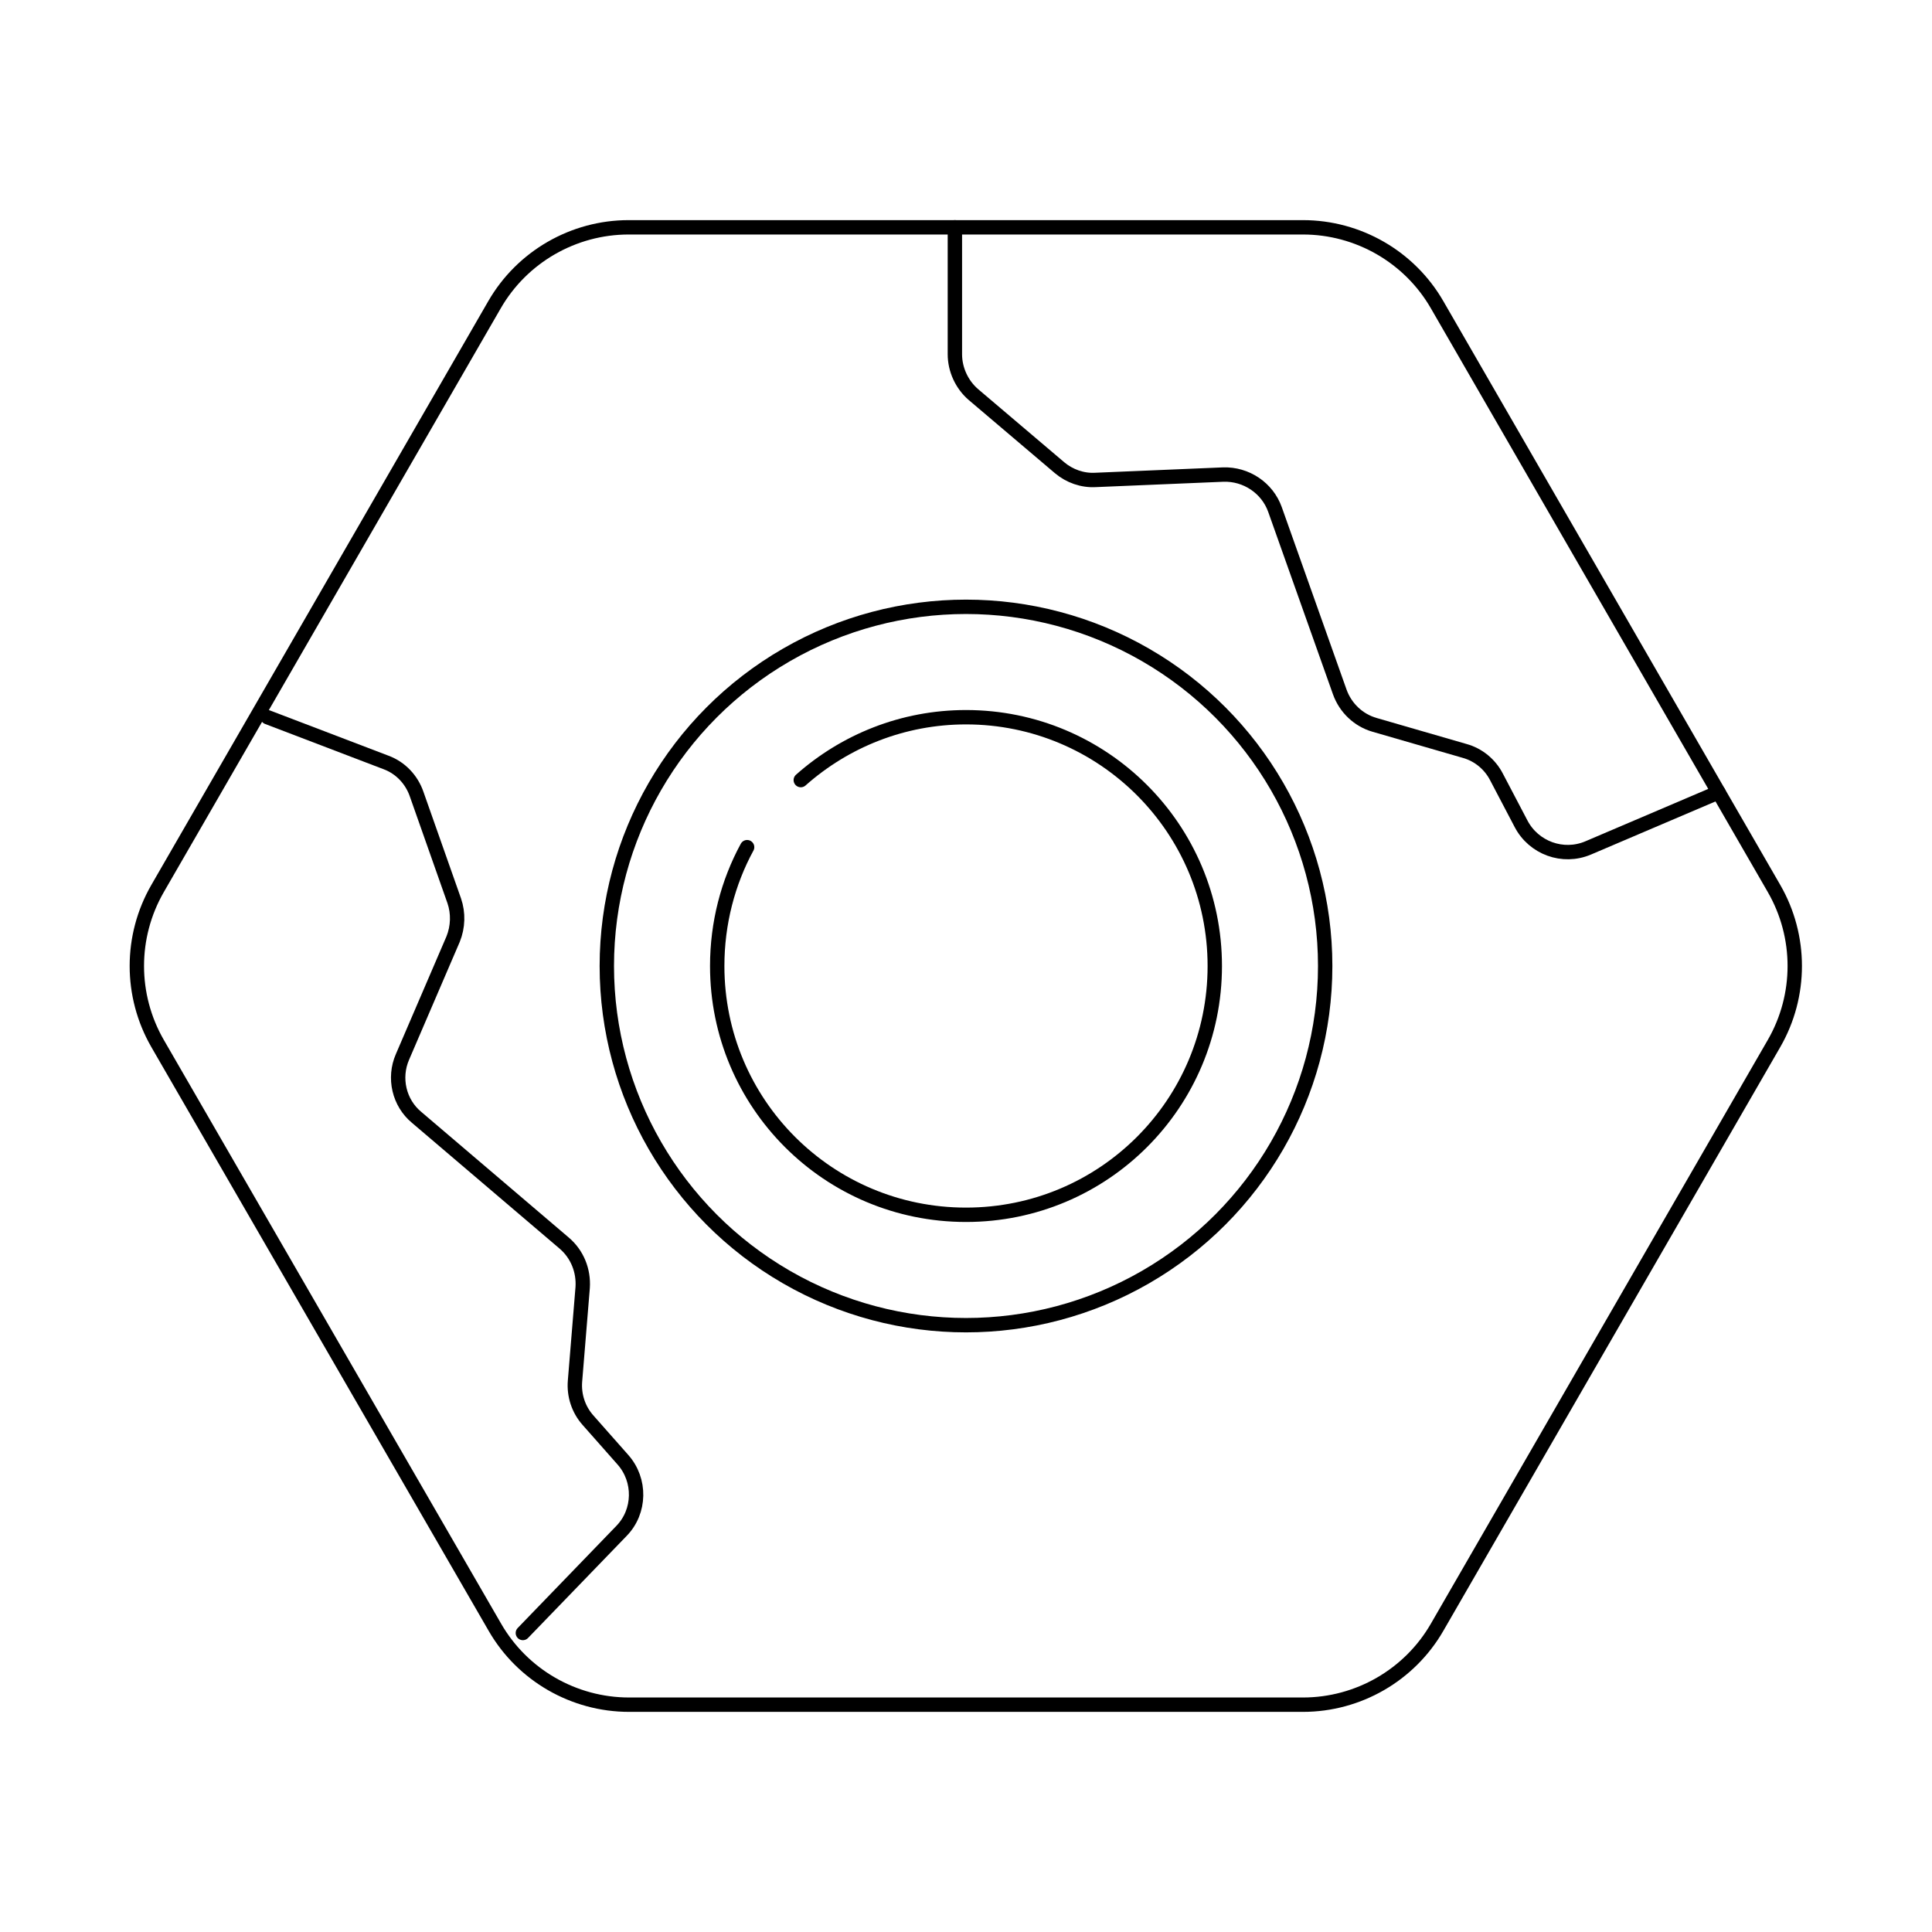
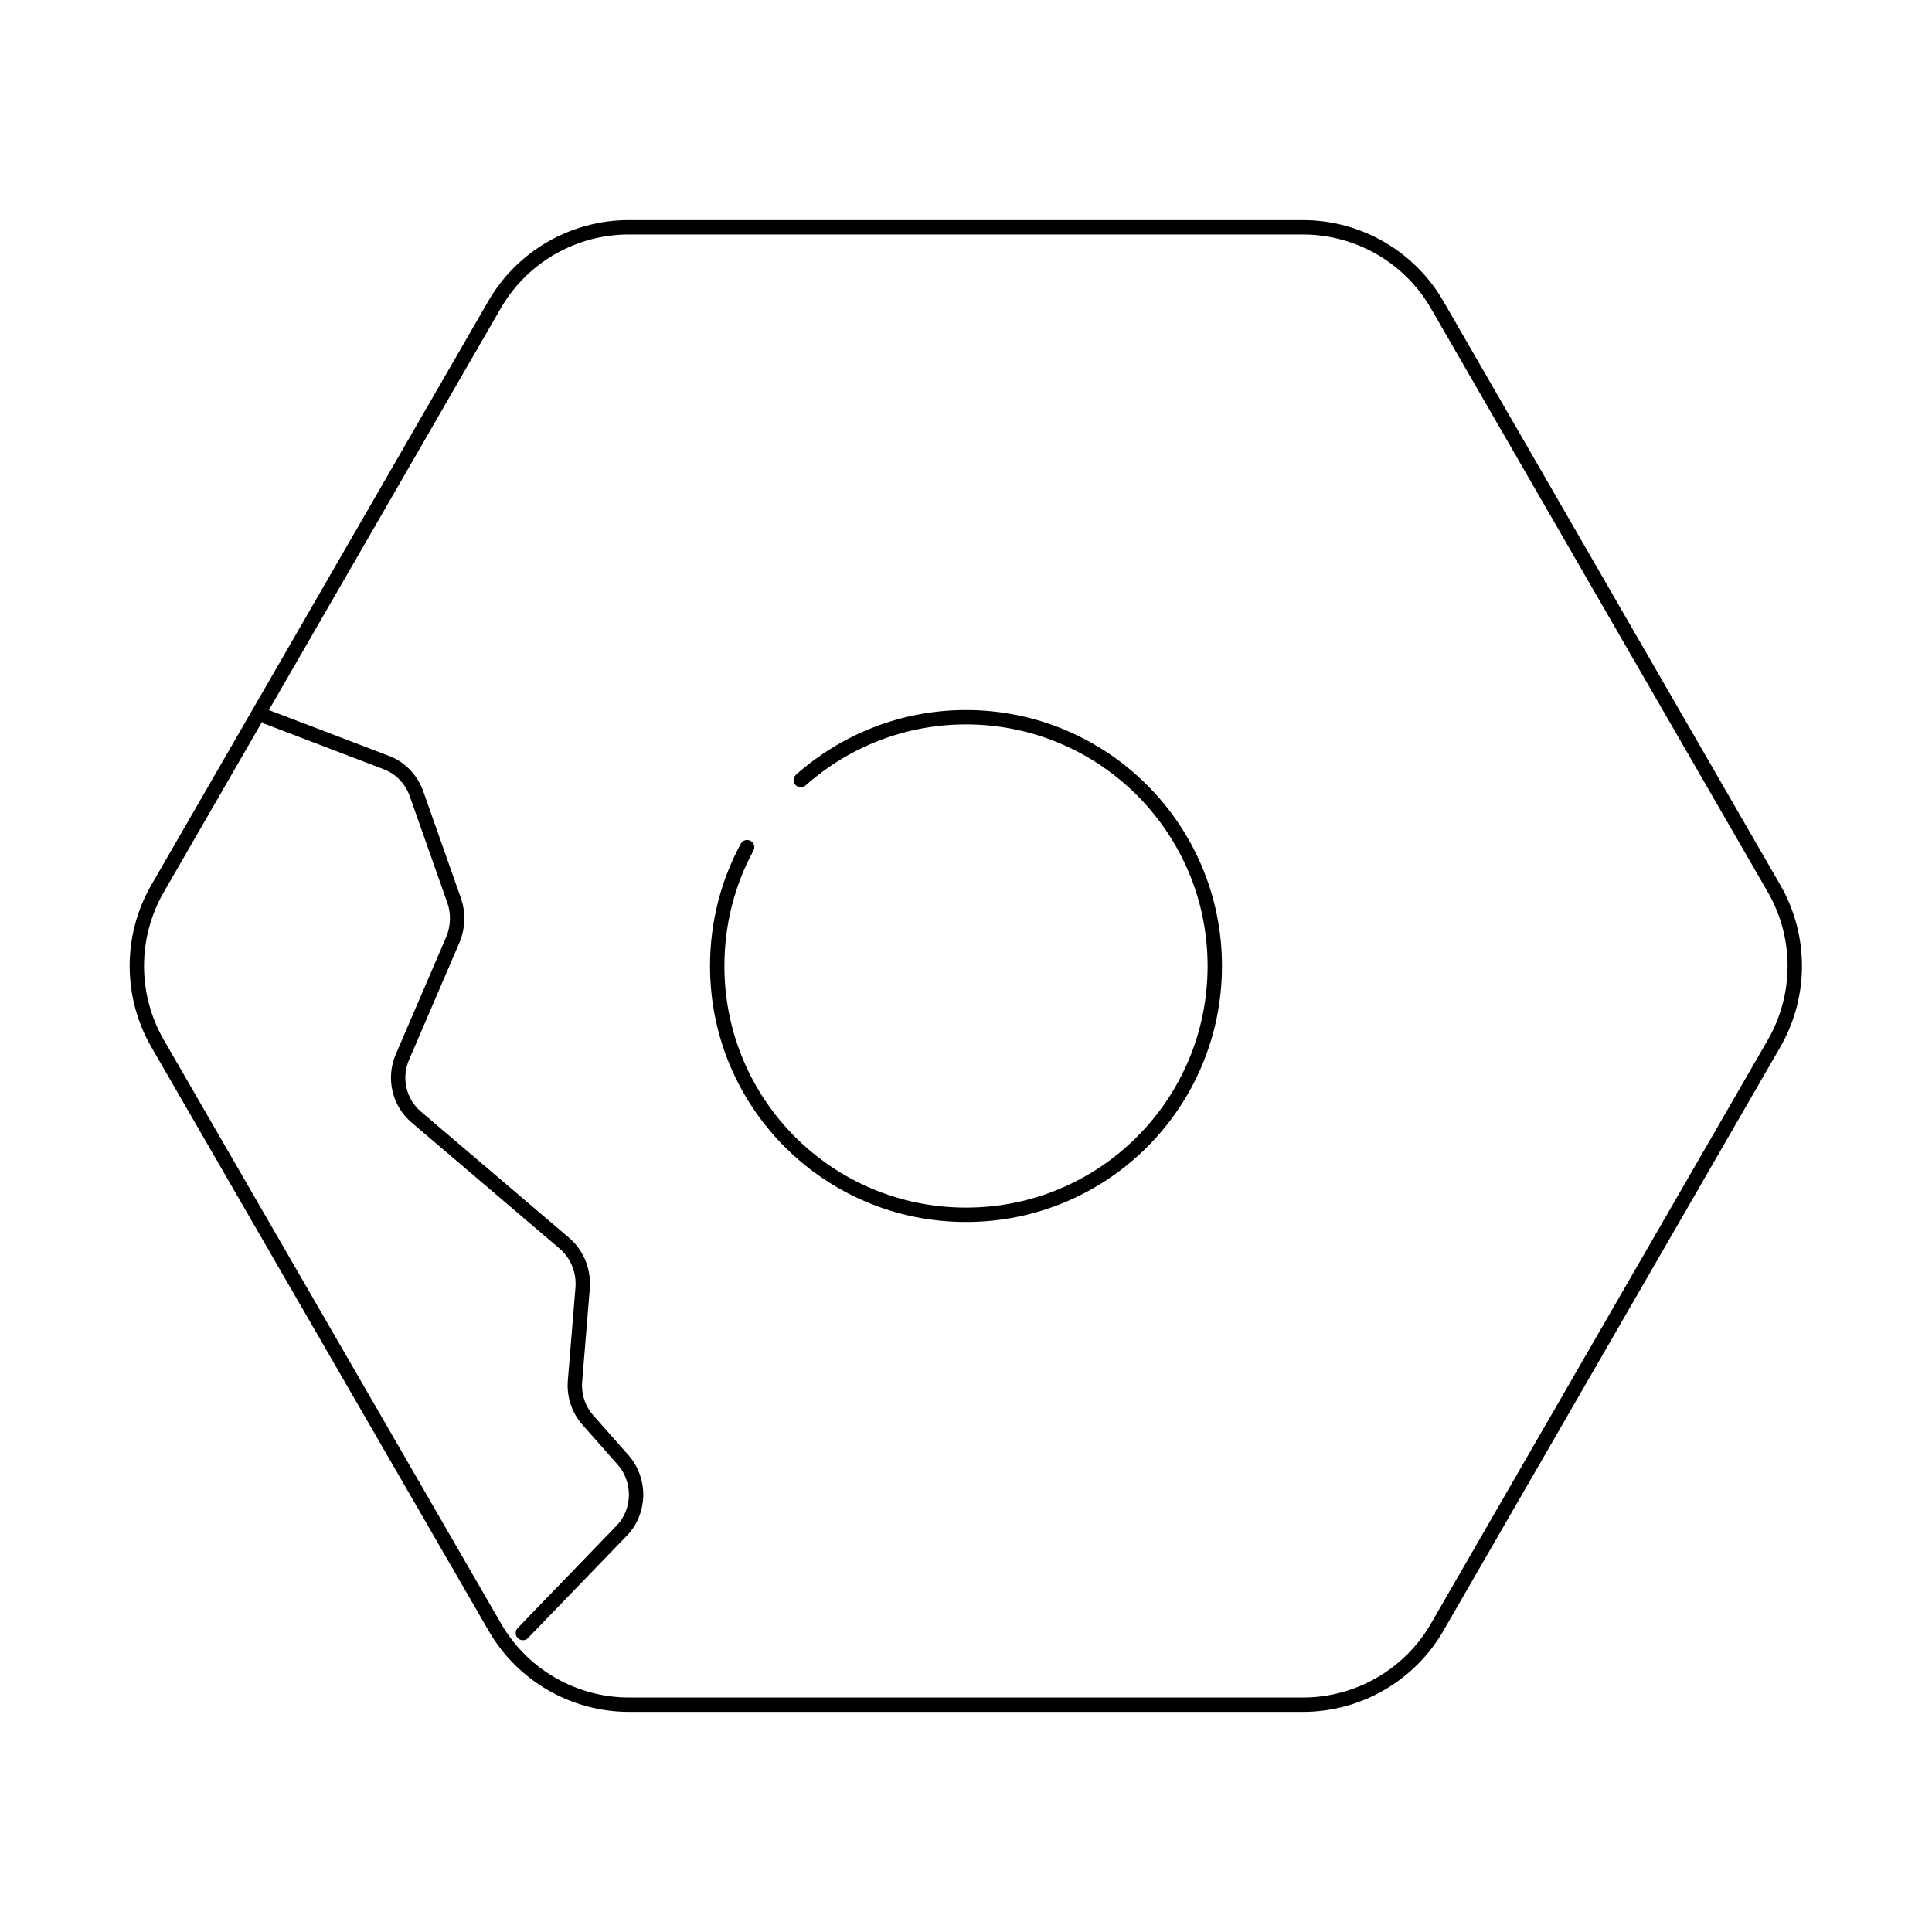
<svg xmlns="http://www.w3.org/2000/svg" version="1.1" id="Layer_3" x="0px" y="0px" viewBox="0 0 504 504" style="enable-background:new 0 0 504 504;" xml:space="preserve">
  <style type="text/css">
	.st0{fill:none;stroke:#000000;stroke-width:3.75;stroke-miterlimit:10;}
	.st1{fill:none;stroke:#000000;stroke-width:3.75;stroke-linecap:round;stroke-miterlimit:10;}
</style>
  <path class="st0" d="M41.1,231.8l87.9-152.3c7.2-12.5,20.6-20.2,35-20.2h175.9c14.4,0,27.8,7.7,35,20.2l87.9,152.3  c7.2,12.5,7.2,27.9,0,40.4l-87.9,152.3c-7.2,12.5-20.6,20.2-35,20.2H164.1c-14.4,0-27.8-7.7-35-20.2L41.1,272.2  C33.9,259.7,33.9,244.3,41.1,231.8z" />
-   <circle class="st0" cx="252" cy="252" r="93.7" />
  <path class="st1" d="M208.9,203.5c11.5-10.2,26.6-16.4,43.1-16.4c35.8,0,64.9,29,64.9,64.9s-29,64.9-64.9,64.9s-64.9-29-64.9-64.9  c0-11.2,2.8-21.8,7.8-31" />
-   <path class="st1" d="M249.1,59.3v33.1c0,4,1.8,7.9,4.8,10.5l22.5,19.1c2.6,2.2,6,3.4,9.4,3.2l33.3-1.4c6-0.2,11.5,3.5,13.5,9.1  l16.9,47.6c1.5,4.2,4.9,7.4,9.1,8.6l23.5,6.8c3.6,1,6.6,3.5,8.3,6.8l6.4,12.2c3.3,6.3,10.9,9.1,17.5,6.3l34-14.5" />
  <path class="st1" d="M69.8,187.1l30.9,11.8c3.8,1.4,6.7,4.5,8,8.3l9.8,27.8c1.1,3.2,1,6.8-0.3,10L105,275.7  c-2.4,5.5-0.9,12,3.7,15.8l38.5,32.8c3.4,2.9,5.1,7.2,4.8,11.6l-2,24.4c-0.3,3.7,0.9,7.4,3.4,10.2l9.1,10.3  c4.7,5.3,4.6,13.5-0.4,18.6L136.4,426" />
</svg>